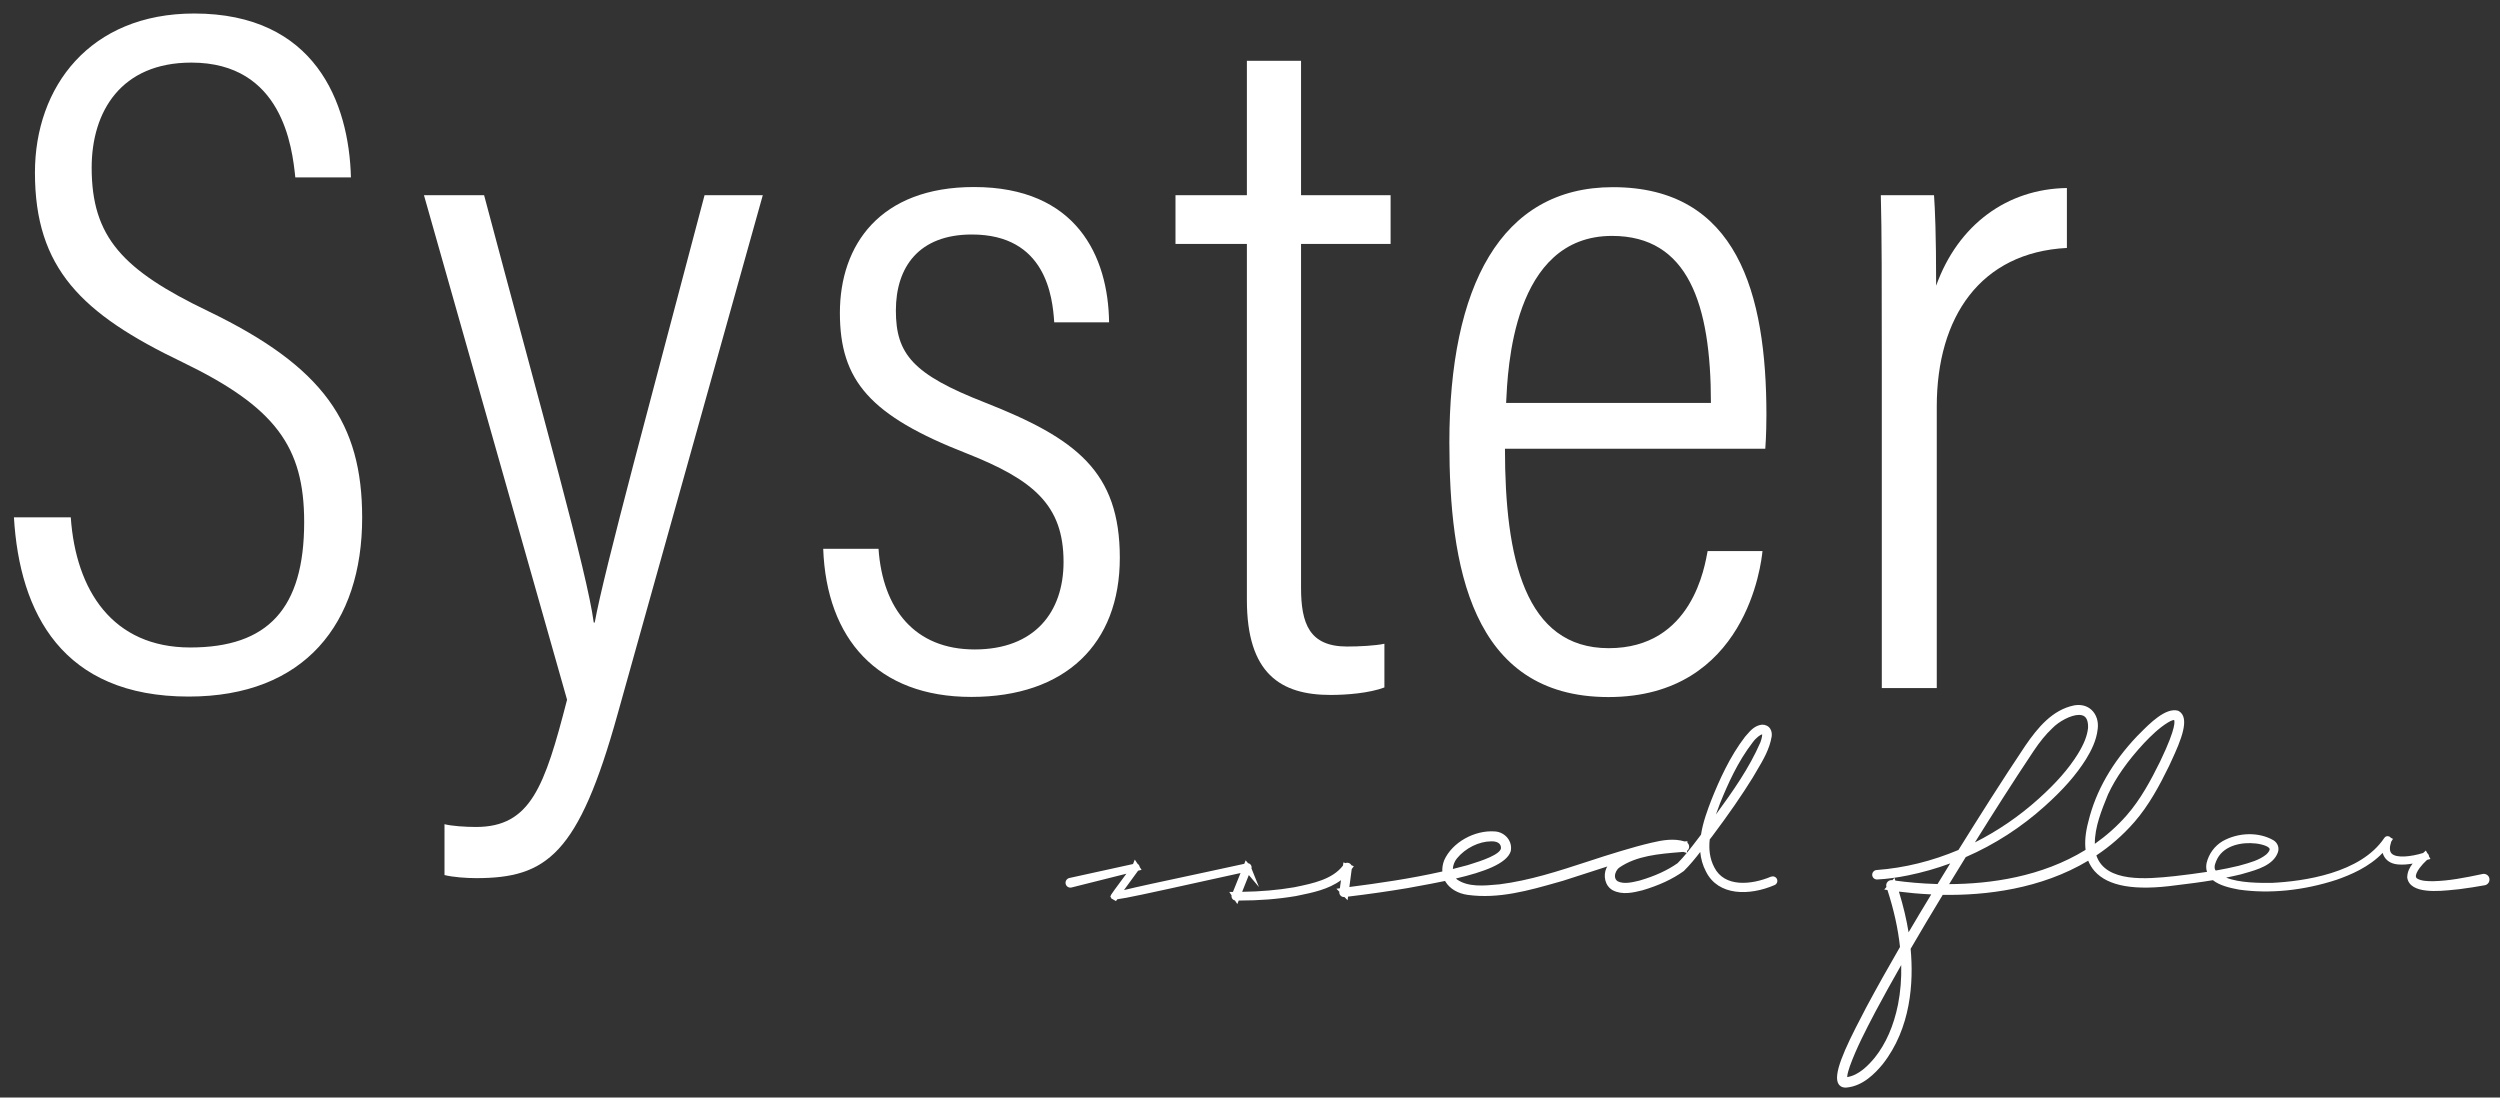
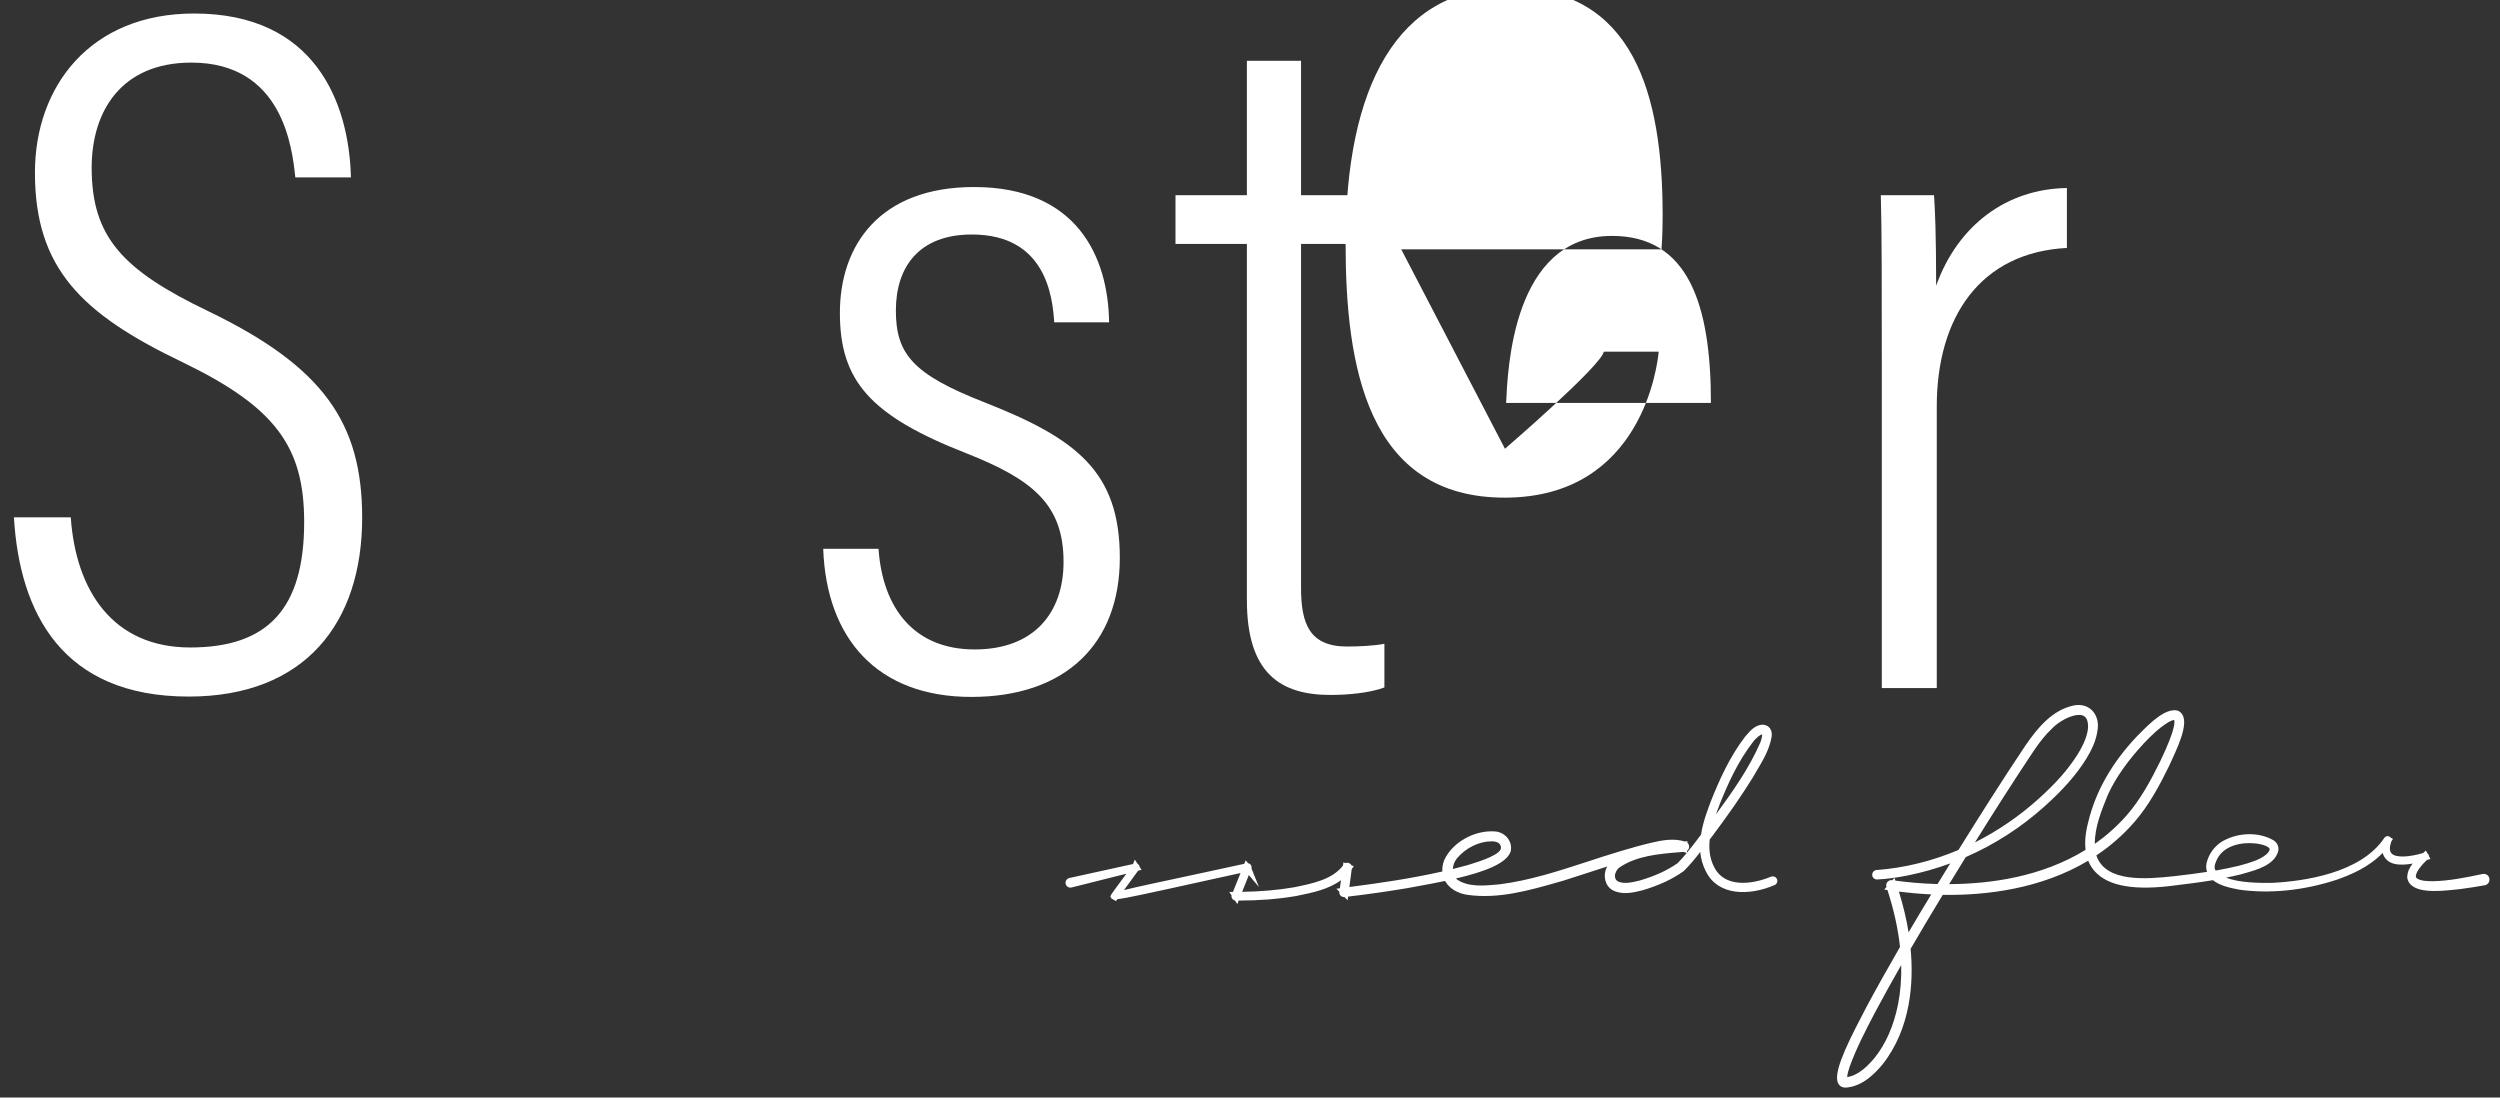
<svg xmlns="http://www.w3.org/2000/svg" version="1.1" viewBox="0 0 710.45 311.89">
  <rect x="0" y="0" width="710.45" height="311.89" fill="#333333" stroke="none" />
  <defs>
    <style>
      .cls-1 {
        fill: #fff;
      }
    </style>
  </defs>
  <g>
    <g id="Layer_1">
      <g>
        <g>
          <path class="cls-1" d="M20.11,147c1.44,20.83,11.91,37,33.95,37s32.38-11,32.38-35.64c0-21.49-8.22-32.69-34.64-45.46-28.64-13.72-41.87-26.66-41.87-53.84C9.92,24.67,25.53,3.84,55.18,3.84c34.35,0,44,25.26,44.55,46.57h-15.81c-.88-8.56-3.66-32.62-29.54-32.62-19.96,0-28.33,13.87-28.33,29.86,0,19.77,8.84,29.12,33.12,40.78,32.79,15.82,43.75,31.79,43.75,58.7,0,29.97-16.31,50.82-49.29,50.82-35.89,0-48.08-23.72-49.67-50.94h16.13Z" />
-           <path class="cls-1" d="M137.57,55.47c16.94,63.76,29.26,107.13,31.16,121.44h.28c2.64-14.66,16.45-65.35,31.21-121.44h16.55l-41.24,147.41c-11.12,40.04-20.2,46.67-40.24,46.67-2.73,0-6.66-.28-8.97-.88v-14.45c1.95.51,5.84.79,8.94.79,15.52,0,19.51-11.41,25.89-36.16L120.48,55.47h17.09Z" />
          <path class="cls-1" d="M249.66,155.96c1.17,17.04,10.25,28.6,27.31,28.6s25.27-10.62,25.27-24.86c0-16.2-8.57-23.36-27.61-30.88-27.36-10.7-35.95-20.61-35.95-39.9s11.36-35.77,38.11-35.77c29.2,0,38.15,19.76,38.39,38.45h-15.59c-.47-7.3-2.38-24.96-23.4-24.96-15.04,0-21.6,9.22-21.6,21.6s4.82,18.14,25.26,26.13c26.04,10.24,38.38,19.64,38.38,44.15s-15.52,39.53-42.19,39.53-41.17-16.48-42.1-42.09h15.72Z" />
          <path class="cls-1" d="M334.05,55.47h20.29V17.27h15.39v38.2h25.45v13.85h-25.45v97.68c0,10.18,2.33,16.73,13.09,16.73,3.34,0,8.05-.23,10.6-.79v12.42c-4.3,1.62-10.72,2.13-15.31,2.13-14.21,0-23.77-6.1-23.77-26.98v-101.19h-20.29v-13.85Z" />
-           <path class="cls-1" d="M427.68,127.53c0,31.1,5.64,56.67,29.49,56.67s27.31-23.51,28.1-27.59h15.59c-.32,3.33-4.55,41.48-43.77,41.48s-45.21-37.66-45.21-72.3c0-44.29,14.54-72.6,46.47-72.6,35.39,0,43.63,30.29,43.63,64.68,0,1.83-.04,5.79-.32,9.66h-73.97ZM486.21,114.5c0-28.05-6.45-47.46-28.1-47.46-28.29,0-29.64,38.05-30.1,47.46h58.2Z" />
+           <path class="cls-1" d="M427.68,127.53s27.31-23.51,28.1-27.59h15.59c-.32,3.33-4.55,41.48-43.77,41.48s-45.21-37.66-45.21-72.3c0-44.29,14.54-72.6,46.47-72.6,35.39,0,43.63,30.29,43.63,64.68,0,1.83-.04,5.79-.32,9.66h-73.97ZM486.21,114.5c0-28.05-6.45-47.46-28.1-47.46-28.29,0-29.64,38.05-30.1,47.46h58.2Z" />
          <path class="cls-1" d="M534.77,103.29c0-22.07,0-37.76-.28-47.82h15.12c.28,4.1.6,10.88.6,25.72,6.22-17.31,20.15-27.52,37.16-27.76v17.03c-24.55,1.27-36.98,19.6-36.98,45.06v80.02h-15.62v-92.25Z" />
        </g>
        <g>
          <path class="cls-1" d="M503.33,249.11c-5.65,2.38-13.27,3.12-16.17-2.64-1.32-2.51-1.58-5.22-1.29-7.92.25-.33.51-.66.77-.99,4.72-6.31,8.35-11.57,11.45-16.58.37-.64.75-1.29,1.14-1.94,1.81-3.04,3.68-6.19,4.26-9.84v-.1c.04-.56.02-1.29-.43-2.01-.48-.74-1.3-1.16-2.31-1.16-2.06.23-3.27,1.63-4.34,2.87-.15.18-.3.35-.51.58-4.35,5.68-7.27,12.25-9.56,17.94-1.1,2.88-2.4,6.31-2.95,9.88-.27.36-.55.72-.82,1.08-1.03,1.36-2.08,2.74-3.18,4.06l.04-.56c.3-.22.51-.55.57-.93.09-.52-.1-1.02-.47-1.34v-.46l-.82.07c-3.01-.93-6.28-.38-9.37.36-2.9.67-5.69,1.47-8.78,2.39-3.17.94-6.37,1.98-9.47,3-8.08,2.64-16.44,5.37-24.94,6.44l-.46.04c-3.94.37-8.42.79-11.58-1.38-.13-.1-.25-.21-.36-.32,7.89-1.84,14.44-4.22,15.56-7.72l.03-.13c.23-1.28-.08-2.56-.88-3.6-.85-1.11-2.16-1.81-3.58-1.92-5.89-.45-12.23,3.14-14.48,8.2-.41,1.09-.58,2.16-.52,3.18-9.06,2.05-18.19,3.35-26.42,4.41l.67-5.09.6-.83-.68-.25c-.15-.29-.4-.52-.73-.64-.34-.12-.68-.1-.97.02l-.58-.21-.12.9c-2.98,3.93-8.56,5.08-13.5,6.1l-.39.08c-4.59.79-9.55,1.22-14.77,1.29l1.9-4.77,2.88,3.41-2.13-5.3c.1-.37,0-.78-.25-1.08-.19-.22-.45-.37-.73-.41l-.67-.8-.4.99c-1.54.36-6.2,1.36-11.09,2.4-13.1,2.8-19.72,4.22-23.09,5.06l4.01-5.5.99-.25-.55-.83c-.02-.17-.07-.33-.17-.48-.1-.16-.24-.28-.39-.37l-.82-1.23-.5,1.26-18.09,3.97c-.36.08-.68.31-.88.62-.2.32-.26.71-.17,1.07.09.36.31.66.63.85.32.19.69.24,1.05.15l15.57-3.91c-.14.19-.28.38-.43.58-3.09,4.2-3.76,5.1-3.92,5.41h-.01s-.2.57-.2.57l.25.29-.02.15,1.37.78.38-.52c2.31-.27,8.4-1.58,25.68-5.4,3.67-.81,7.2-1.59,9.34-2.05l-2.16,5.37h-1.04s.66,1,.66,1c-.06.31,0,.63.18.9.18.28.46.46.76.52l.68,1.03.4-1h.13c5.73,0,10.99-.41,16.07-1.27l.59-.12c4.16-.85,8.75-1.78,12.27-4.4l-.31,2.3-.99.13.85.87-.02.21v.12c.05.35.23.66.5.88.27.22.61.31.96.28l.89.91.14-1.03c5.64-.67,11.31-1.48,16.91-2.42.76-.15,1.77-.34,2.97-.55,2.56-.46,5.15-.95,7.68-1.48.03.06.06.11.1.17,1.21,2.02,3.52,3.4,6.34,3.79,8.79,1.21,17.37-1.25,25.67-3.61l1.5-.43c2.35-.74,4.68-1.5,7.01-2.26,1.81-.59,3.65-1.19,5.5-1.78-.1.16-.2.33-.29.5-.9,2.03-.47,4.99,1.82,6.26,2.74,1.42,5.85.66,8.4.03,4.74-1.4,8.58-3.18,11.74-5.45l.12-.1c1.69-1.68,3.19-3.51,4.61-5.36.18,1.9.68,3.78,1.65,5.61,3.48,6.91,12.29,6.89,19.45,3.81.66-.26.98-1.01.72-1.67-.26-.66-1.01-.98-1.68-.71ZM500.76,208.68c.03.26,0,.9-.48,2.25-3.17,7.34-7.92,14.05-12.65,20.53.38-1.09.79-2.16,1.17-3.17,2.22-5.49,5.05-11.84,9.23-17.26,1.12-1.53,2.26-2.23,2.72-2.35ZM476.72,245.31c-2.86,2.02-6.48,3.68-10.79,4.93-2.09.51-4.46,1.08-6.18.22-.52-.31-.79-.79-.81-1.43-.03-.92.51-1.98,1.28-2.51,4.87-3.34,11.18-3.86,17.28-4.36l.88-.07.96.31c-.84,1.02-1.71,2-2.62,2.92ZM418.18,245.5c-.5.15-.93.29-1.2.38-1.37.38-2.74.73-4.12,1.07.06-1.06.48-2.16,1.16-3,2.44-2.97,6.31-4.86,9.82-4.86.25,0,.49,0,.73.03.85.1,1.8.54,1.94,1.49l.02.1c.51,2.04-6.16,4.11-8.35,4.79Z" />
          <path class="cls-1" d="M707.43,249.61c-.09-.43-.34-.79-.71-1.02s-.8-.31-1.21-.22c-5.19,1.1-9.52,1.94-14,2.05-1.79,0-3.37-.05-4.56-.73-.3-.2-.37-.39-.39-.53-.1-.55.28-1.45,1.04-2.48.58-.78,1.3-1.57,2.11-2.31l.97-.27-.41-.76c0-.17-.05-.33-.14-.49-.08-.15-.2-.28-.33-.37l-.42-.78-.77.7c-3.41,1.05-7.6,1.54-8.95.16-.62-.63-.66-1.76-.13-3.35l.51-.82-.62-.31c-.11-.15-.25-.27-.42-.35-.53-.26-1.14-.08-1.44.41-6.71,10.05-22.93,12.31-31.97,12.76h-.16c-3.21.02-8.98.04-12.81-1.5,1.4-.28,2.81-.59,4.22-.93.39-.12.8-.23,1.23-.36,3.36-.95,7.95-2.25,9.24-5.84.49-1.28,0-2.7-1.21-3.47-4.12-2.4-9.92-2.31-14.46.23-2.27,1.34-3.93,3.58-4.56,6.17-.2.92-.16,1.78.11,2.57-3.03.47-6.04.84-8.95,1.18l-.64.07c-7.23.74-19.23,1.97-21.86-5.93,3.85-2.56,7.49-5.68,10.78-9.45,4.18-4.8,7.2-10.47,9.87-15.93.16-.37.39-.87.68-1.48,2.75-5.88,5.41-12.31,2.06-14.18l-.22-.09c-3.48-.96-8.06,3.68-10.8,6.45-.28.29-.54.55-.79.79-7.09,7.46-11.75,15.62-13.84,24.24-.82,3.04-1.08,5.74-.8,8.07-12.45,7.67-27.02,9.69-38.77,9.74,1.53-2.51,3.1-5.06,4.71-7.68,8.2-3.57,15.81-8.47,22.51-14.52,5.19-4.65,8.9-8.88,11.67-13.3,1.44-2.37,2.96-5.24,3.32-8.57.28-2.14-.35-4.11-1.71-5.41-1.27-1.2-3.04-1.67-5-1.31-6.13,1.25-10.28,6.24-13.86,11.45-6.84,10.21-13.32,20.52-18.77,29.26-.08.12-.15.25-.23.37-7.48,3.16-15.32,5.11-23.22,5.7-.35.01-.68.16-.92.42-.25.26-.39.63-.37.99.02.36.17.69.44.93.27.24.61.36.97.35,2.69-.13,5.57-.51,8.81-1.17,4.07-.83,8.07-1.97,11.95-3.4-1.22,1.99-2.42,3.95-3.6,5.87-4.71-.13-8.83-.54-11.99-.98l-.26-.8-.59.68c-.49-.09-1.02.08-1.37.47-.36.4-.48.96-.31,1.46l-.63.73.91.14c1.83,5.63,3.02,11.03,3.57,16.18-3.33,5.75-6.5,11.39-9.57,17.12-.15.34-.59,1.18-1.15,2.23-5.25,9.97-8.4,17.12-6.72,19.64.25.38.82.97,1.94.97.1,0,.2,0,.3-.01,4.64-.42,8.09-3.99,10.29-6.65,8.03-10.24,8.81-23.25,7.93-32.78,2.89-4.98,5.92-10.05,9.12-15.33,12.23.19,27.86-1.64,41.34-9.71.44,1.1,1.04,2.08,1.8,2.95,3.83,4.34,11.46,5.66,23.29,4.02,3.36-.4,6.83-.84,10.35-1.43,1.84,1.48,4.7,2.18,7.4,2.68,8.73,1.24,18.31.28,27.73-2.79,3.95-1.38,9.26-3.6,13.11-7.65.11.41.27.79.49,1.14.53.86,1.61,1.93,3.78,2.14,1.45.14,2.88,0,4.25-.24-.87,1.1-1.51,2.38-1.54,3.9v.1s.02.09.02.09c.82,4.64,8.98,3.79,13.37,3.33.54-.06,1-.1,1.41-.14,2.51-.3,5.03-.74,7.29-1.13.42-.09.78-.34,1.02-.7s.31-.79.23-1.21ZM640.97,239.68c2.53.33,3.84,1.01,4.01,1.54.11.33-.25.93-.91,1.57-1.97,1.64-4.73,2.39-7.4,3.12l-.49.14c-2.16.52-4.34.96-6.51,1.34-.06-.08-.13-.17-.18-.25-.41-.89.13-2.13.67-3.2,2.09-3.83,7.14-4.67,10.81-4.24ZM561.24,239.38c4.96-7.96,10.67-16.97,16.64-25.91,1.84-2.75,3.52-4.8,5.32-6.49,1.9-1.99,5.33-3.82,7.62-3.82.43,0,.83.07,1.16.21,1.01.43,1.48,1.64,1.4,3.52-.23,2.21-1.13,4.5-2.92,7.42-2.61,4.19-6.16,8.23-11.15,12.71-5.53,4.98-11.63,9.13-18.07,12.37ZM548.82,254.17c-2.23,3.67-4.37,7.25-6.44,10.77-.59-3.66-1.5-7.49-2.75-11.56,2.61.33,5.72.63,9.19.79ZM540.29,274.25c.09,3.9-.21,7.64-.91,11.21-1.22,6.05-3.44,11.13-6.61,15.1-1.79,2.16-4.5,5.01-7.84,5.53.05-.93.4-1.99.71-2.94l.04-.13c1.89-5.21,4.53-10.27,7.09-15.16l.18-.35c2.37-4.43,4.8-8.82,7.33-13.25ZM615.99,205.37c1.36-.83,1.83-.75,1.83-.77.12.16.87,1.75-3.87,11.61l-.14.3c-2.58,5.23-5.51,10.69-9.48,15.22-2.77,3.15-5.81,5.81-9.02,8.07-.05-4.76,1.94-9.62,3.73-14l.04-.09c2.19-4.73,5.55-9.51,10.27-14.59,1.99-2.08,4.18-4.22,6.65-5.75Z" />
        </g>
      </g>
    </g>
  </g>
</svg>